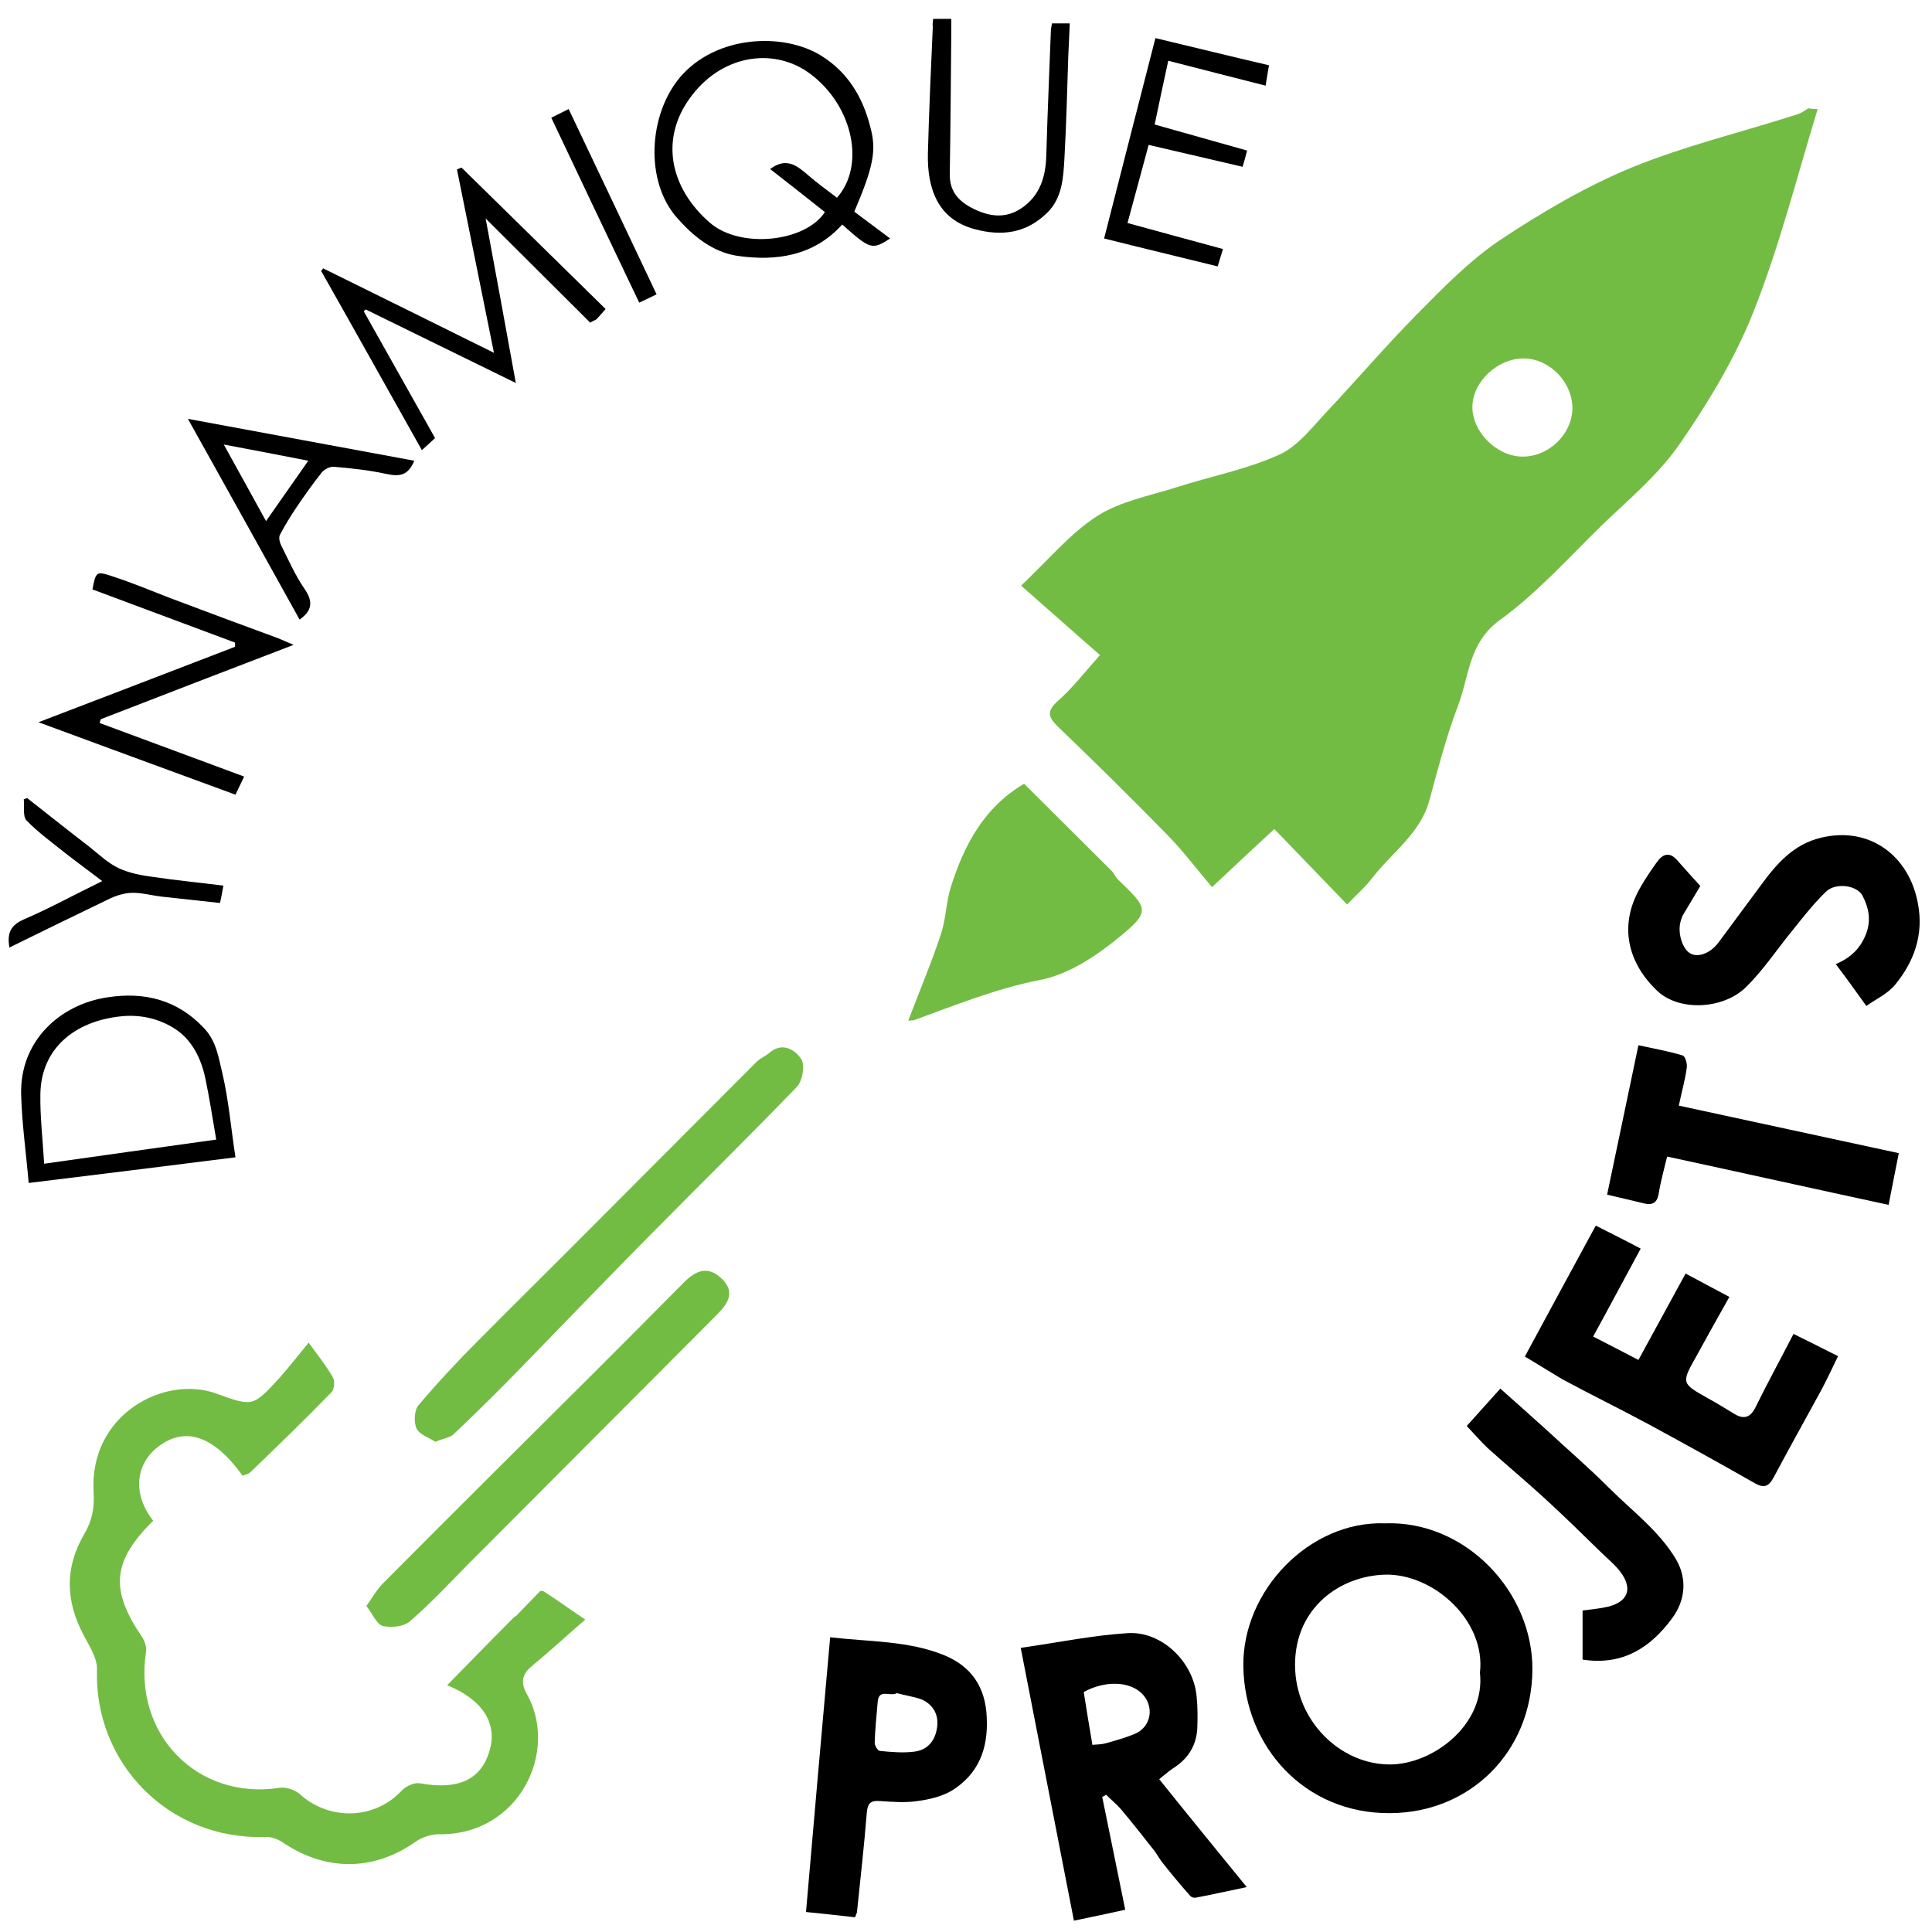
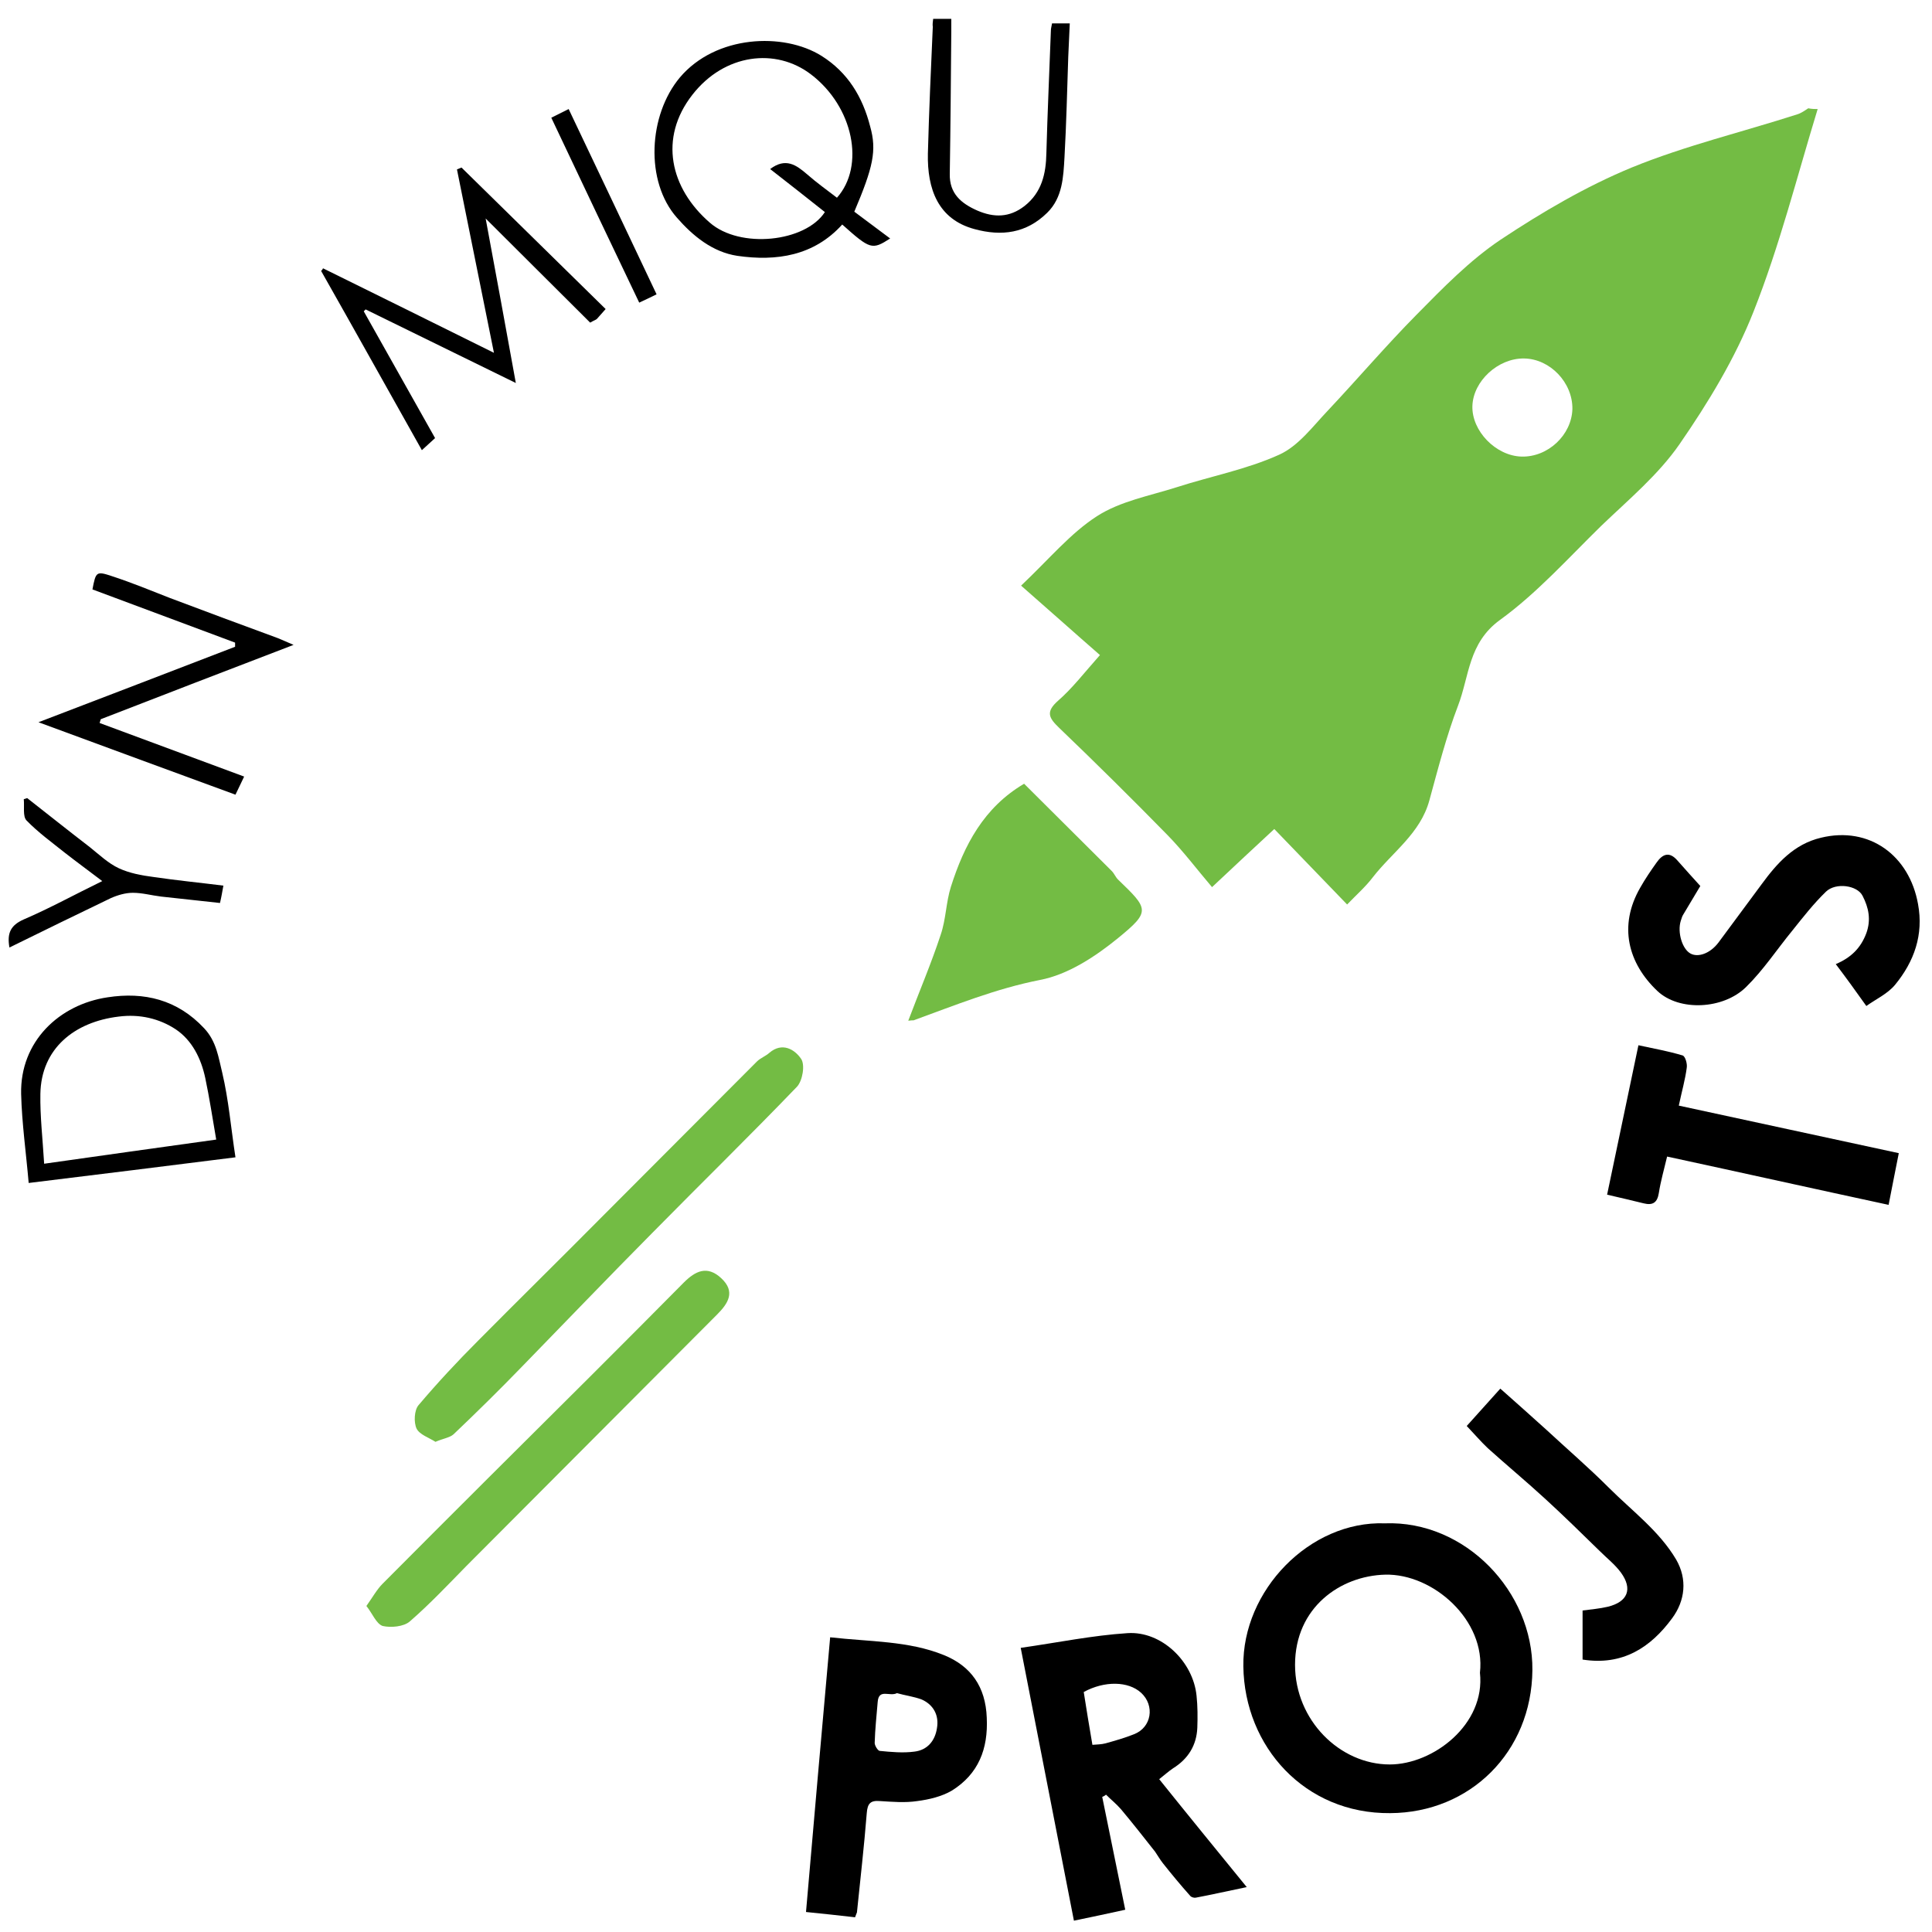
<svg xmlns="http://www.w3.org/2000/svg" version="1.1" id="Calque_1" x="0px" y="0px" viewBox="0 0 512 512" style="enable-background:new 0 0 512 512;" xml:space="preserve">
  <style type="text/css">
	.st0{fill:#73BC44;}
</style>
  <g>
    <path d="M367,403.7c21.3-0.8,39.3,18.1,39.1,38.9c-0.2,21.7-16.5,37.8-37.7,37.9c-22.6,0.2-38.6-17.6-38.9-38.9   C329.2,421.5,347.1,403,367,403.7z M392.2,443.3c1.6-13.9-12.4-26.3-25.1-26c-11.9,0.3-23.9,8.7-23.9,23.9   c0,14.7,11.9,26.4,25.1,26.4C379.8,467.6,393.7,457,392.2,443.3z" />
    <path d="M292.1,476.2c2,9.9,4,19.7,6.1,29.9c-4.5,1-8.8,1.9-13.6,2.9c-4.7-24-9.3-47.7-14.1-72.3c9.8-1.4,19-3.3,28.3-3.9   c9-0.6,17.4,7.5,18.3,16.6c0.3,2.8,0.3,5.7,0.2,8.5c-0.2,4.6-2.4,8.2-6.4,10.7c-1.2,0.8-2.3,1.8-3.7,2.9   c7.7,9.6,15.3,18.9,23.2,28.6c-4.9,1-9.2,2-13.5,2.8c-0.4,0.1-1.2-0.1-1.5-0.5c-2.5-2.8-4.9-5.7-7.2-8.6c-0.8-1-1.4-2.1-2.1-3.1   c-3-3.8-5.9-7.5-9-11.2c-1.2-1.4-2.7-2.6-4-3.9C292.8,475.9,292.5,476,292.1,476.2z M289.5,462.4c1.2-0.1,2.4-0.1,3.5-0.4   c2.5-0.7,5-1.4,7.5-2.4c4.7-1.8,5.6-7.6,1.9-11c-3.4-3.1-9.7-3.2-15.2-0.2C287.9,453,288.7,457.6,289.5,462.4z" />
-     <path d="M404.1,359.5c6.3-11.7,12.5-23.1,18.8-34.7c3.9,2,7.8,3.9,11.9,6.1c-4.2,7.7-8.2,15.3-12.6,23.3c3.9,2,7.8,4,12,6.2   c4.1-7.5,8.1-14.8,12.5-22.9c3.8,2,7.4,4,11.6,6.2c-3.1,5.5-6,10.7-8.8,15.8c-4,7.1-3.9,7.1,3.2,11.1c2.4,1.3,4.7,2.8,7.1,4.2   c2.4,1.4,4.1,0.8,5.4-1.8c3.2-6.5,6.7-12.9,10.1-19.5c4.2,2.1,7.9,3.9,11.8,5.9c-1.6,3.3-3,6.3-4.5,9.1   c-4.2,7.7-8.5,15.4-12.6,23.1c-1.3,2.4-2.6,2.8-4.9,1.5c-9.3-5.3-18.7-10.5-28.1-15.6c-7.6-4.1-15.4-7.9-23-12   C410.8,363.6,407.5,361.5,404.1,359.5z" />
    <path d="M226.6,508.1c-4.2-0.5-8.2-0.9-13-1.4c2.1-24.2,4.2-48.3,6.4-72.8c10.5,1.2,20.7,0.9,30.1,4.7c7.2,2.9,11.1,8.4,11.4,16.6   c0.4,8.3-2.2,14.9-9.2,19.3c-2.7,1.6-6.1,2.4-9.2,2.8c-3.3,0.5-6.6,0.2-9.9,0c-2.5-0.2-3.3,0.6-3.5,3.2c-0.7,8.8-1.7,17.5-2.6,26.3   C227,507.1,226.8,507.5,226.6,508.1z M237.7,448.7c-1.9,1-4.8-1.3-5.1,2.3c-0.3,3.6-0.7,7.3-0.8,10.9c0,0.7,0.8,2,1.3,2.1   c3,0.3,6.2,0.6,9.2,0.2c3.5-0.4,5.5-2.9,6-6.2c0.6-3.4-0.9-6.2-4-7.6C242.2,449.6,239.8,449.3,237.7,448.7z" />
    <path d="M494.6,266.6c-2.7-3.8-5.3-7.4-8.1-11.1c4-1.7,6.6-4.2,8.1-8.2c1.3-3.6,0.6-6.8-1-9.9c-1.4-2.8-7.1-3.6-9.7-1.1   c-3.3,3.2-6.1,6.8-8.9,10.3c-4.1,5-7.7,10.5-12.3,15c-6,5.9-17.7,6.5-23.5,1c-7.7-7.3-10.4-17.2-4.5-27.4c1.3-2.3,2.8-4.5,4.3-6.6   c1.6-2.3,3.4-3,5.5-0.6c2.1,2.4,4.3,4.8,6.1,6.8c-1.6,2.7-3.1,5.2-4.6,7.7c-0.3,0.5-0.4,1.1-0.6,1.6c-0.9,3,0.4,7.4,2.6,8.6   c2,1.1,5.2,0,7.4-2.9c3.8-5.1,7.6-10.3,11.4-15.4c4.1-5.6,8.6-10.7,15.8-12.4c12.8-3.1,23.4,4.7,25.7,17.6c1.5,8.1-1,15.2-6.1,21.4   C500.2,263.4,497.1,264.8,494.6,266.6z" />
    <path d="M425.9,316.6c2.8-13.4,5.5-26.3,8.3-39.6c4.2,0.9,8,1.6,11.7,2.7c0.7,0.2,1.3,2.2,1.1,3.3c-0.4,3.1-1.3,6.2-2.1,10   c19.3,4.2,38.5,8.3,58.3,12.6c-0.9,4.4-1.7,8.7-2.7,13.7c-19.5-4.2-38.8-8.5-58.7-12.8c-0.8,3.4-1.7,6.5-2.2,9.7   c-0.4,2.5-1.6,3.3-4,2.7C432.4,318.1,429.3,317.4,425.9,316.6z" />
    <path d="M419.4,439.8c0-4.4,0-8.6,0-13c2.3-0.3,4.6-0.5,6.7-1c5.3-1.3,6.6-4.7,3.5-9c-1.6-2.2-3.8-3.9-5.7-5.8   c-4.7-4.6-9.4-9.2-14.3-13.7c-5-4.6-10.3-9-15.3-13.5c-1.9-1.8-3.6-3.8-5.6-5.9c3-3.3,5.9-6.6,8.9-9.9c4.2,3.7,8.2,7.3,12.2,10.9   c5.5,5.1,11.2,10,16.5,15.3c6.2,6.2,13.4,11.5,17.9,19.1c3,5.2,2.4,10.9-1.1,15.6C437.5,436.5,430.1,441.5,419.4,439.8z" />
    <path d="M226.4,56.1c3.1,2.3,6.3,4.7,9.5,7.1c-4.8,3.1-5.3,2.9-12.7-3.7c-7.5,8.3-17.4,9.8-27.8,8.3c-6.6-1-11.8-5.3-16-10.1   c-8.5-9.6-7.6-27.2,0.8-37.2c9.5-11.2,27.4-12,37.5-5.7c7,4.4,10.9,10.9,12.9,18.7C232.4,39.9,231.4,44.3,226.4,56.1z M204.1,44.8   c4.1-3.1,6.9-1.1,9.8,1.4c2.5,2.2,5.3,4.2,7.9,6.2c7.5-8.4,4.4-24.1-6.9-32.7c-9.3-7.1-22.9-5.5-31.4,5.4   c-9,11.5-5.9,24.8,4.6,33.9c8,7,25.3,5.2,30.5-2.8C213.8,52.4,209,48.6,204.1,44.8z" />
    <path d="M96.4,82.5c6.3,11.2,12.6,22.4,18.9,33.6c-1.1,1-2.1,1.9-3.5,3.2c-9-16-17.8-31.8-26.7-47.5c0.2-0.2,0.4-0.4,0.5-0.7   c14.8,7.3,29.6,14.6,45.3,22.4c-3.4-16.8-6.6-32.7-9.8-48.6c0.4-0.2,0.8-0.3,1.2-0.5c12.7,12.5,25.4,24.9,38.2,37.5   c-0.9,1-1.6,1.8-2.3,2.6c-0.3,0.3-0.8,0.4-1.8,1c-9-9-18.1-18-27.7-27.6c2.7,14.6,5.3,28.6,8,43.6c-13.7-6.7-26.7-13.1-39.8-19.5   C96.8,82.1,96.6,82.3,96.4,82.5z" />
    <path d="M7.6,313.5c-0.7-8.1-1.8-15.8-2-23.6c-0.3-13.9,10.1-23.7,22.9-25.6c9.7-1.5,18.5,0.6,25.6,8.2c3.3,3.5,3.8,7.8,4.8,11.8   c1.7,7.2,2.3,14.6,3.5,22.4C44.3,309,26.3,311.2,7.6,313.5z M11.7,308.4c15.6-2.2,30.4-4.3,45.6-6.4c-1-5.8-1.8-11.1-2.9-16.3   c-1.1-5.2-3.5-10-7.8-12.9c-4.4-2.9-9.6-4.1-15.1-3.4c-11.8,1.4-20.6,8.5-20.8,20.5C10.6,295.8,11.3,301.7,11.7,308.4z" />
    <path d="M26.4,191.6c12.7,4.7,25.3,9.4,38.3,14.2c-0.8,1.6-1.4,3-2.3,4.8c-17.2-6.3-34.3-12.6-52.2-19.2c18-6.9,35-13.4,52.1-20   c0-0.4,0-0.7,0-1.1c-12.6-4.7-25.2-9.4-37.8-14.1c0.9-4.7,1-4.9,5.2-3.5c5.2,1.7,10.3,3.8,15.4,5.8c9.5,3.6,19,7.1,28.5,10.6   c1,0.4,2.1,0.9,4.2,1.8c-17.7,6.8-34.4,13.2-51.1,19.7C26.6,191,26.5,191.3,26.4,191.6z" />
-     <path d="M306.2,10.1c10.5,2.5,20.2,4.9,30.1,7.2c-0.3,1.9-0.6,3.3-0.9,5.4c-8.6-2.2-16.9-4.3-25.8-6.6c-1.2,5.6-2.4,11-3.6,16.9   c8.2,2.3,16.3,4.6,24.5,6.9c-0.4,1.6-0.8,2.9-1.2,4.3c-8.2-1.9-16.3-3.8-24.9-5.8c-1.9,7-3.7,13.8-5.6,20.7   c8.7,2.4,16.9,4.6,25.3,6.9c-0.5,1.7-0.9,3-1.4,4.6c-10.1-2.5-20.2-4.9-30.1-7.4C297.2,45.3,301.6,27.9,306.2,10.1z" />
-     <path d="M109.8,122.1c-1.7,4.1-4.1,4.2-7.4,3.5c-4.6-1-9.2-1.5-13.9-1.9c-1.1-0.1-2.6,0.7-3.3,1.6c-2.3,2.9-4.5,6-6.6,9.1   c-1.6,2.4-3.1,4.8-4.4,7.3c-0.4,0.7-0.1,2,0.3,2.8c2,4,3.8,8.1,6.3,11.7c2.3,3.4,1.8,5.7-1.4,8c-9.7-17.5-19.4-34.9-29.6-53.2   C70.2,114.8,89.9,118.4,109.8,122.1z M70.5,138.1c3.9-5.6,7.4-10.6,11.2-16c-7.6-1.5-14.5-2.8-22.4-4.3   C63.3,125,66.7,131.2,70.5,138.1z" />
    <path d="M247.3,5c1.6,0,3,0,4.8,0c0,1.1,0,2.2,0,3.3c-0.1,12.6-0.2,25.2-0.4,37.8c-0.1,5.2,3,7.8,7.3,9.7c4.4,1.9,8.5,1.9,12.5-1.2   c4.6-3.6,5.7-8.6,5.8-14c0.3-10.9,0.8-21.7,1.2-32.6c0-0.5,0.2-1.1,0.3-1.8c1.5,0,2.8,0,4.7,0c-0.1,3-0.3,5.9-0.4,8.8   c-0.3,8.9-0.5,17.8-1,26.7c-0.3,5.2-0.5,10.7-4.6,14.7c-5.5,5.4-12,6.3-19.3,4.3c-9.6-2.6-12.5-10.6-12.3-20   c0.3-11.2,0.8-22.4,1.3-33.6C247.1,6.5,247.2,5.8,247.3,5z" />
    <path d="M2.5,251.1c-0.7-3.9,0.4-5.9,3.7-7.4c7-3,13.7-6.7,20.9-10.2c-3.4-2.6-6.7-5-9.9-7.5c-3.5-2.8-7.1-5.4-10.2-8.6   c-1-1.1-0.5-3.7-0.7-5.6c0.3-0.1,0.6-0.2,0.9-0.3c5.5,4.3,11,8.7,16.6,13c2.5,2,4.9,4.3,7.7,5.6c2.8,1.3,6,1.9,9.1,2.3   c6.1,0.9,12.2,1.5,18.6,2.3c-0.3,1.6-0.5,2.9-0.9,4.6c-5.2-0.6-10.4-1.1-15.6-1.7c-2.5-0.3-5-1-7.5-1c-1.9,0-4,0.6-5.8,1.4   C20.5,242.3,11.6,246.6,2.5,251.1z" />
    <path d="M146.1,31.2c1.6-0.8,2.8-1.4,4.6-2.3c7.8,16.4,15.5,32.6,23.3,49.1c-1.6,0.8-2.9,1.4-4.6,2.2   C161.6,63.9,153.9,47.7,146.1,31.2z" />
  </g>
  <g>
    <path class="st0" d="M481.7,28.9c-5.5,18-10.1,36.3-17,53.7c-4.9,12.4-12,24.1-19.6,35.1c-5.6,8.1-13.5,14.7-20.7,21.6   c-8.8,8.6-17.1,17.9-26.9,25c-8.4,6.1-8.1,14.9-11.1,22.7c-3.1,8.1-5.3,16.7-7.6,25.1c-2.4,8.8-9.8,13.7-15,20.4   c-1.9,2.5-4.3,4.6-6.8,7.2c-6.5-6.7-12.7-13.2-19.3-20c-5.3,4.9-10.1,9.4-16.5,15.4c-4-4.7-7.6-9.5-11.8-13.8   c-9.4-9.6-19-19.1-28.7-28.4c-2.7-2.6-3.7-4.2-0.3-7.2c3.8-3.3,7-7.5,11.1-12.1c-7-6.1-13.8-12.2-20.9-18.4   c7.5-7.1,13.1-13.9,20.1-18.4c6.2-4,14-5.4,21.2-7.7c9-2.9,18.5-4.7,27.1-8.6c5.1-2.3,8.9-7.5,12.9-11.7   c7.9-8.4,15.4-17.2,23.5-25.4c7-7.1,14.1-14.4,22.3-19.9c11-7.3,22.6-14.1,34.7-19.1c14.2-5.8,29.3-9.4,43.9-14.1   c1-0.3,2-1,2.9-1.6C480.2,28.9,481,28.9,481.7,28.9z M403.9,95c-6.9-0.1-13.5,6-13.7,12.6c-0.2,6.6,6.2,13.2,13,13.4   c7,0.2,13.3-5.7,13.5-12.6C416.8,101.4,410.8,95.1,403.9,95z" />
-     <path class="st0" d="M155.1,429.2c-5.2,4.5-9.5,8.5-14,12.2c-2.8,2.2-3.2,4.5-1.5,7.5c8.6,15.2-2,37.5-23.3,37.2   c-2.1,0-4.5,0.8-6.2,2c-10.9,7.7-23.5,7.9-34.8,0.4c-1.4-1-3.4-1.8-5-1.7c-25.5,0.9-45.4-19.5-44.6-44.4c0.1-3-2.1-6.3-3.6-9.2   c-4.7-8.9-5-17.7,0.2-26.6c2-3.4,2.8-6.8,2.5-11.2c-1.2-20.5,18.7-31.1,32.5-26.1c9.7,3.5,9.7,3.6,16.9-4.3   c2.5-2.8,4.8-5.8,7.6-9.2c2.9,4,4.9,6.5,6.4,9.2c0.6,1,0.4,3.3-0.4,4c-7,7.2-14.2,14.2-21.5,21.2c-0.5,0.5-1.4,0.6-2,0.9   c-7.6-10.6-15.2-13.2-22.4-7.7c-6.2,4.8-6.7,12.8-1.3,19.6c-10.9,10.8-11.5,18.3-2.9,30.9c0.7,1.1,1.2,2.7,1,3.9   c-3.4,21.9,13.7,39.3,35.3,36c1.7-0.3,4.1,0.5,5.4,1.6c7.3,6.8,19.5,7.3,27.2-1c1.1-1.1,3.3-2.1,4.7-1.8   c10.1,1.8,16.1-0.9,18.4-8.5c2.2-7.2-1.6-13.6-11.2-17.5c6.1-6.2,11.9-12.2,17.8-18.1c0.1-0.1,0.4-0.2,0.5-0.3   c2.1-2.2,4.2-4.3,6.3-6.5c0.2-0.2,0.8-0.1,1.1,0.1C147.3,423.8,150.2,425.9,155.1,429.2z" />
    <path class="st0" d="M240.7,270.5c2.9-7.7,6.1-15.2,8.6-22.8c1.4-4.1,1.4-8.6,2.7-12.7c3.5-11,8.7-21,19.4-27.3   c7.7,7.7,15.5,15.4,23.2,23.1c0.7,0.7,1,1.6,1.7,2.3c8.1,7.8,8.7,8.4,0,15.5c-6,4.9-13.3,9.7-20.7,11.1   c-11.7,2.3-22.5,6.7-33.5,10.7C241.8,270.4,241.5,270.4,240.7,270.5z" />
    <path class="st0" d="M115.4,382.1c-1.7-1.1-4.2-1.9-5-3.5c-0.8-1.7-0.6-4.9,0.5-6.2c5-5.9,10.3-11.6,15.8-17.1   c10.9-11,22-21.9,32.9-32.9c13.7-13.7,27.3-27.4,41-41.1c0.9-0.9,2.3-1.4,3.3-2.3c3.4-2.9,6.7-0.9,8.4,1.6c1.1,1.6,0.4,5.8-1.1,7.4   c-12.6,13.1-25.6,25.8-38.4,38.8c-11.6,11.7-23,23.6-34.5,35.4c-5.9,6.1-12,12.1-18.1,17.9C119.2,381,117.5,381.2,115.4,382.1z" />
    <path class="st0" d="M97.1,425.6c1.7-2.4,2.8-4.4,4.3-5.9c18.5-18.6,37-37,55.6-55.5c8.1-8.1,16.2-16.2,24.2-24.3   c3.1-3.1,6.2-4.6,9.9-1.2c3.9,3.6,1.9,6.7-1.1,9.7c-22.1,22.2-44.3,44.4-66.4,66.6c-4.9,5-9.7,10.1-15,14.7c-1.6,1.4-5,1.7-7.2,1.2   C99.7,430.3,98.7,427.6,97.1,425.6z" />
  </g>
</svg>